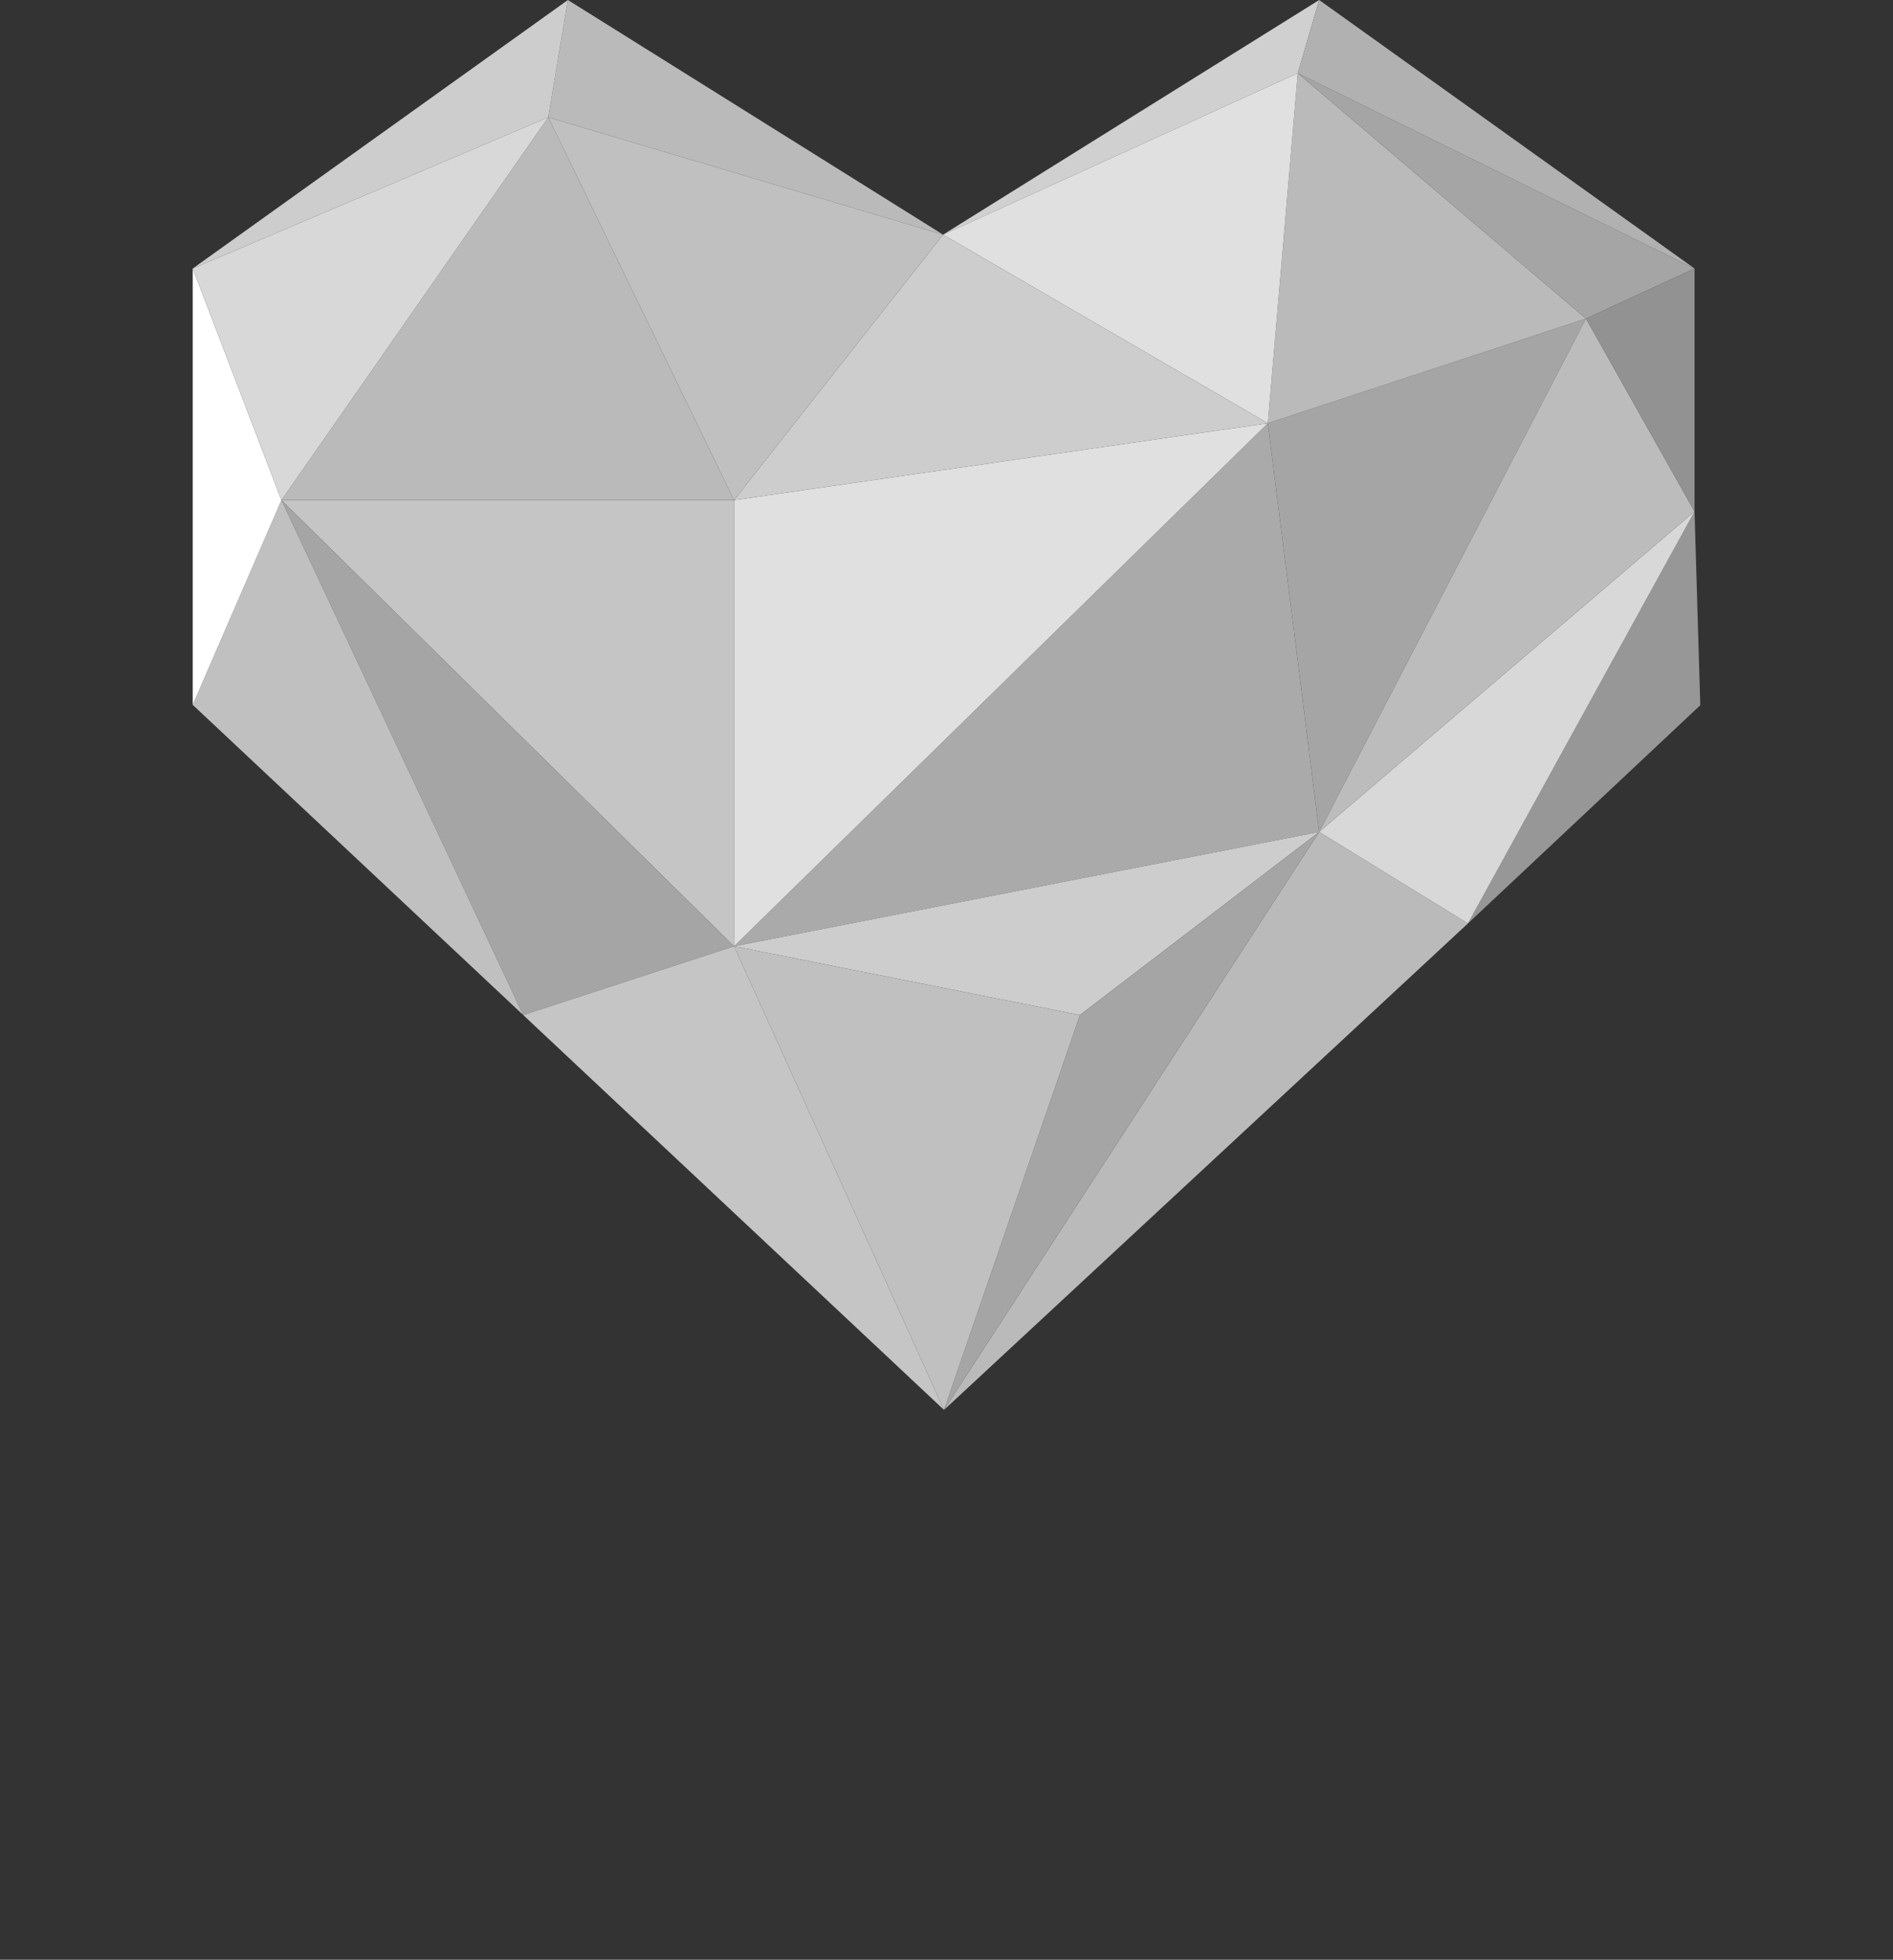
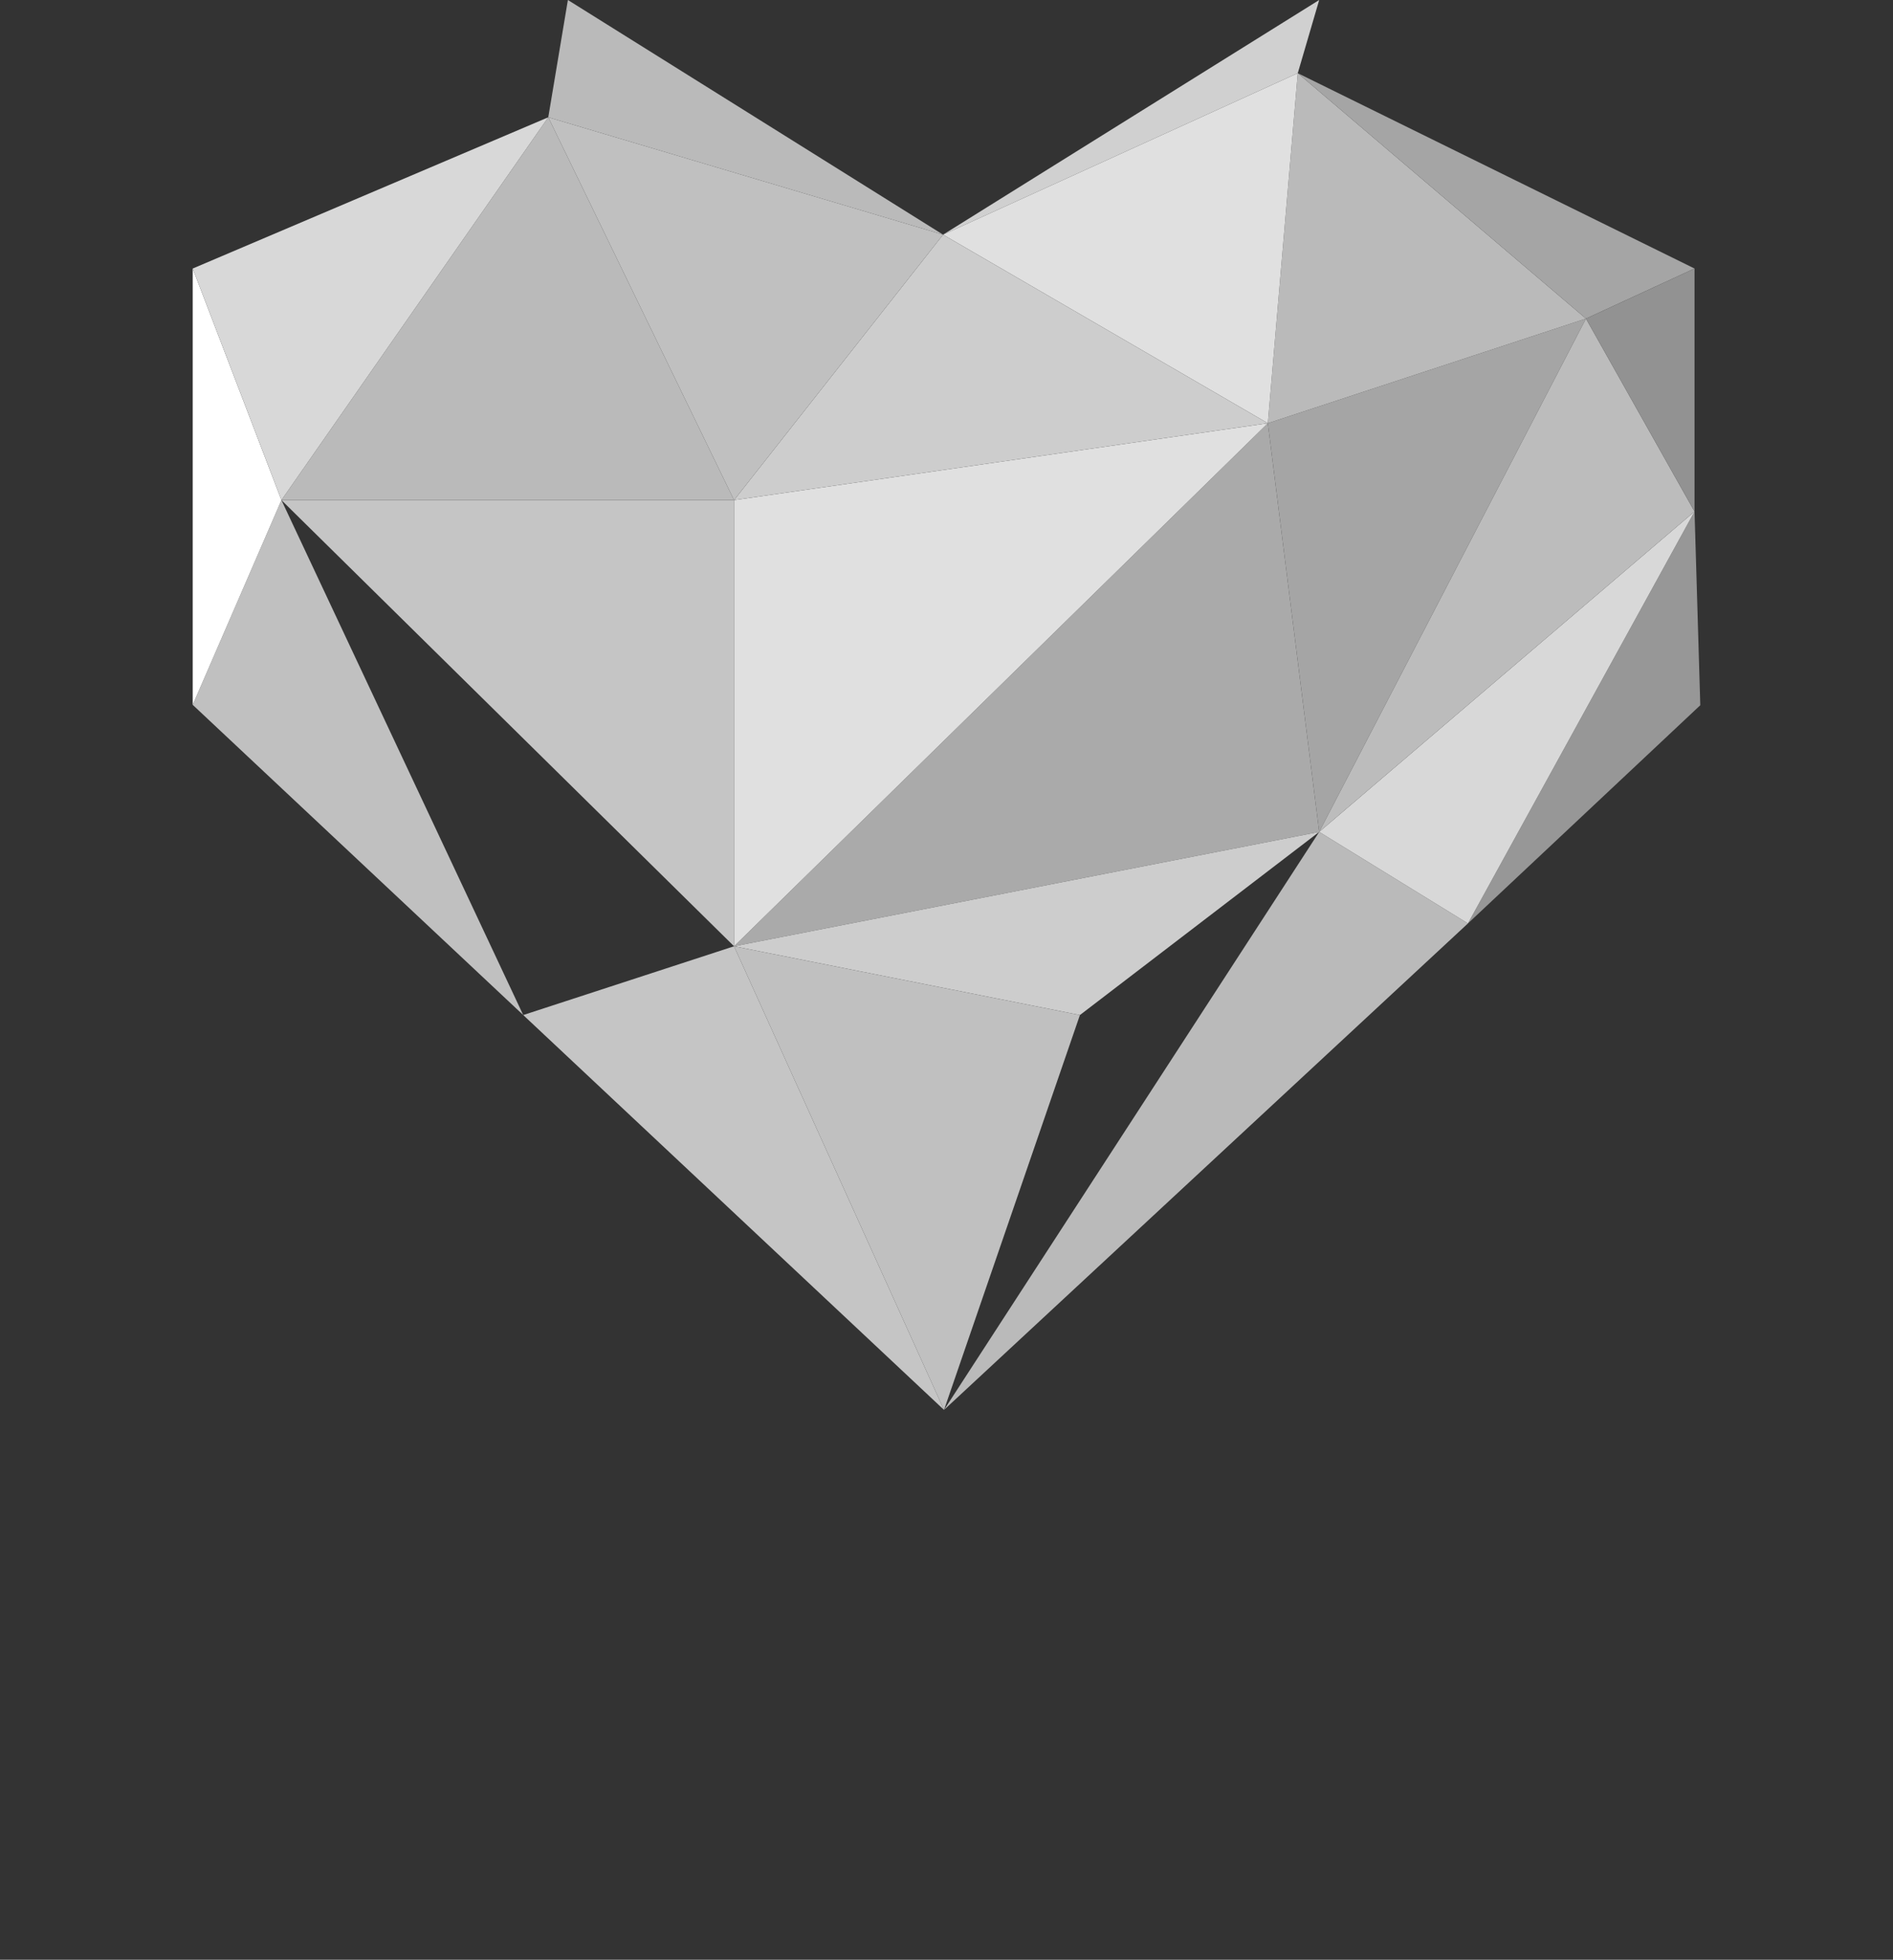
<svg xmlns="http://www.w3.org/2000/svg" version="1.1" id="レイヤー_1" x="0px" y="0px" viewBox="0 0 240.27 248.79" style="enable-background:new 0 0 240.27 248.79;" xml:space="preserve">
  <rect x="0" y="0" width="240.27" height="248.79" fill="#333333" stroke="none" />
  <style type="text/css">
	.st0{fill:#AAAAAA;}
	.st1{fill:#A5A5A5;}
	.st2{fill:#BABABA;}
	.st3{fill:#D0D0D0;}
	.st4{fill:#B1B1B1;}
	.st5{fill:#979797;}
	.st6{fill:#CDCDCD;}
	.st7{fill:#E0E0E0;}
	.st8{fill:#C5C5C5;}
	.st9{fill:#D8D8D8;}
	.st10{fill:#BCBCBC;}
	.st11{fill:#C0C0C0;}
	.st12{fill:#929292;}
	.st13{fill:#FFFFFF;}
</style>
  <g>
    <g>
      <polygon class="st0" points="93.17,120.13 167.44,105.61 160.92,53.73   " />
      <polygon class="st1" points="167.44,105.61 201.3,40.45 160.92,53.73   " />
      <polygon class="st2" points="160.92,53.73 201.3,40.45 164.72,9.29   " />
      <polygon class="st3" points="167.44,0 119.7,29.79 164.72,9.29   " />
      <polygon class="st1" points="201.3,40.45 215.08,34.09 164.72,9.29   " />
-       <polygon class="st4" points="215.08,34.09 167.44,0 164.72,9.29   " />
      <polygon class="st5" points="215.81,89.53 215.08,64.94 186.32,117.23   " />
      <polygon class="st6" points="137.07,128.86 167.44,105.61 93.17,120.13   " />
      <polygon class="st7" points="164.72,9.29 119.7,29.79 160.92,53.73   " />
      <polygon class="st8" points="35.72,63.49 93.17,120.13 93.17,63.49   " />
      <polygon class="st2" points="69.59,14.89 35.72,63.49 93.17,63.49   " />
      <polygon class="st7" points="93.17,63.49 93.17,120.13 160.92,53.73   " />
-       <polygon class="st1" points="66.41,128.86 93.17,120.13 35.72,63.49   " />
      <polygon class="st2" points="119.82,178.99 186.32,117.23 167.44,105.61   " />
      <polygon class="st9" points="186.32,117.23 215.08,64.94 167.44,105.61   " />
-       <polygon class="st1" points="137.07,128.86 119.82,178.99 167.44,105.61   " />
      <polygon class="st6" points="160.92,53.73 119.7,29.79 93.17,63.49   " />
      <polygon class="st10" points="167.44,105.61 215.08,64.94 201.3,40.45   " />
      <polygon class="st11" points="93.17,120.13 119.82,178.99 137.07,128.86   " />
      <polygon class="st12" points="201.3,40.45 215.08,64.94 215.08,34.09   " />
      <polygon class="st2" points="119.7,29.79 72.08,0 69.59,14.89   " />
      <polygon class="st11" points="93.17,63.49 119.7,29.79 69.59,14.89   " />
-       <polygon class="st6" points="72.08,0 24.46,34.09 69.59,14.89   " />
      <polygon class="st11" points="66.41,128.86 35.72,63.49 24.46,89.48   " />
      <polygon class="st13" points="24.46,34.09 24.46,89.48 35.72,63.49   " />
      <polygon class="st9" points="69.59,14.89 24.46,34.09 35.72,63.49   " />
      <polygon class="st8" points="66.41,128.86 93.17,120.13 119.82,178.99   " />
    </g>
  </g>
</svg>